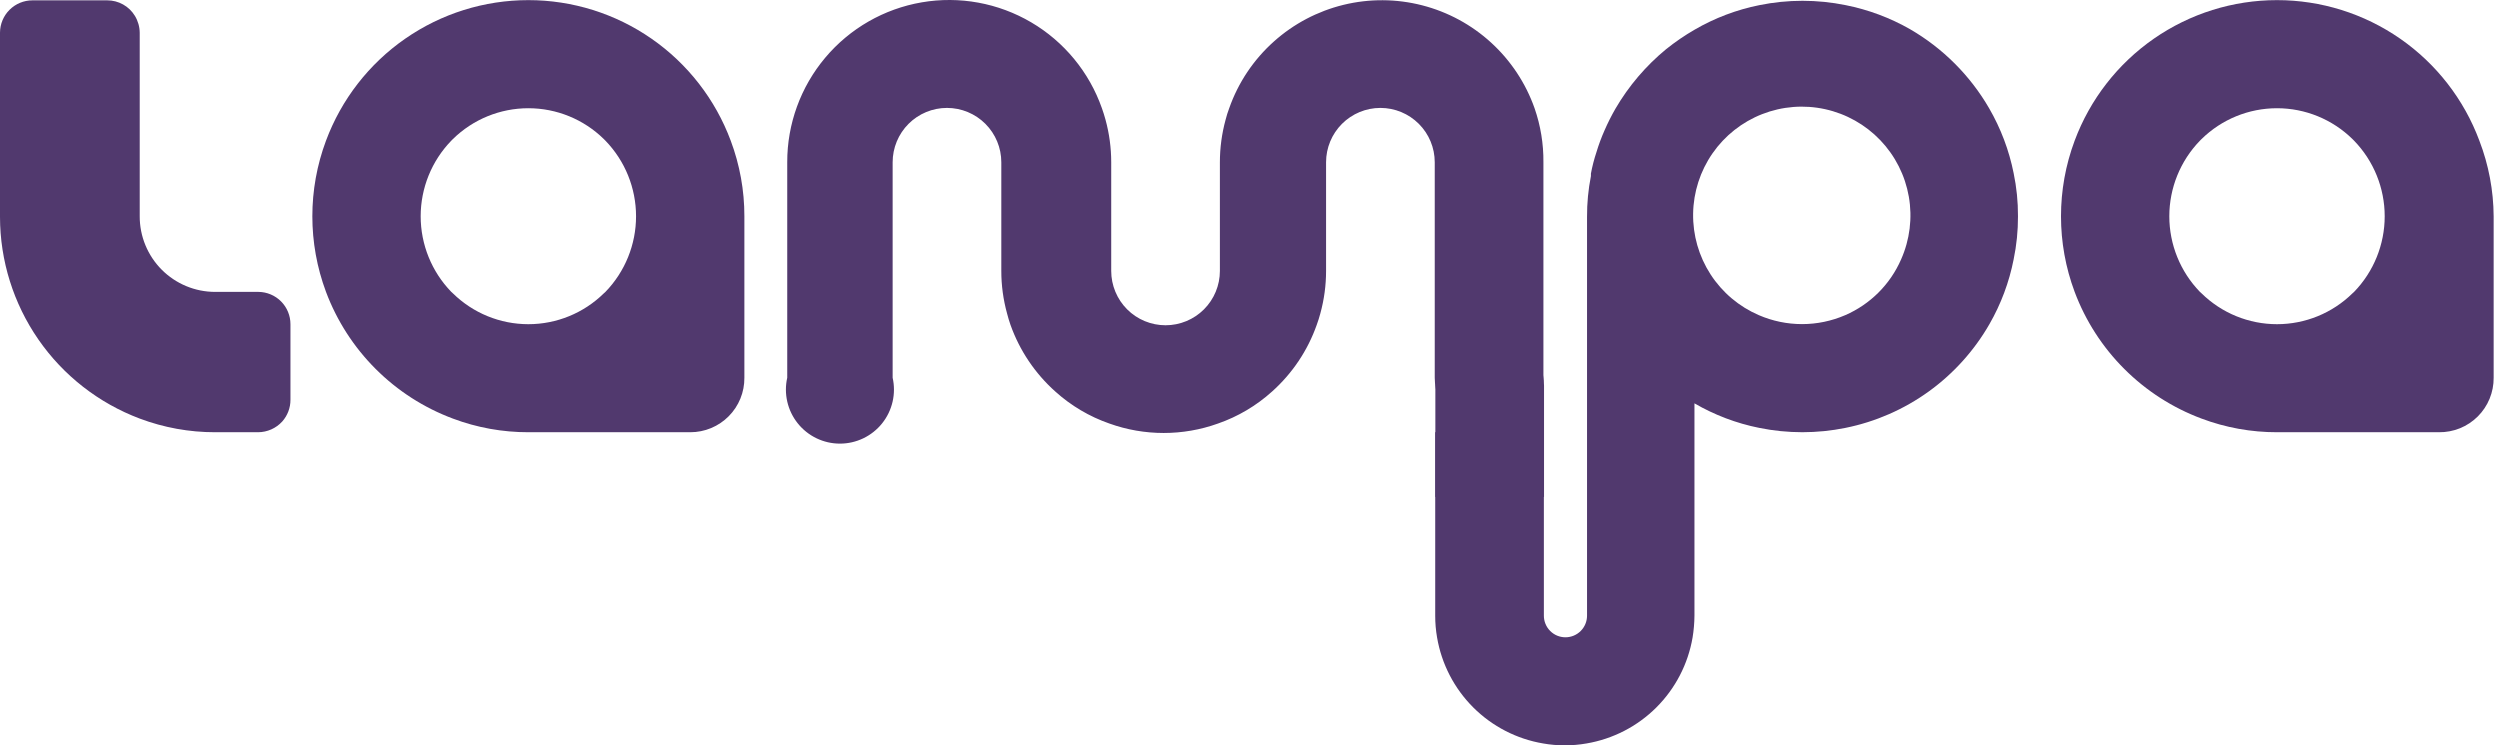
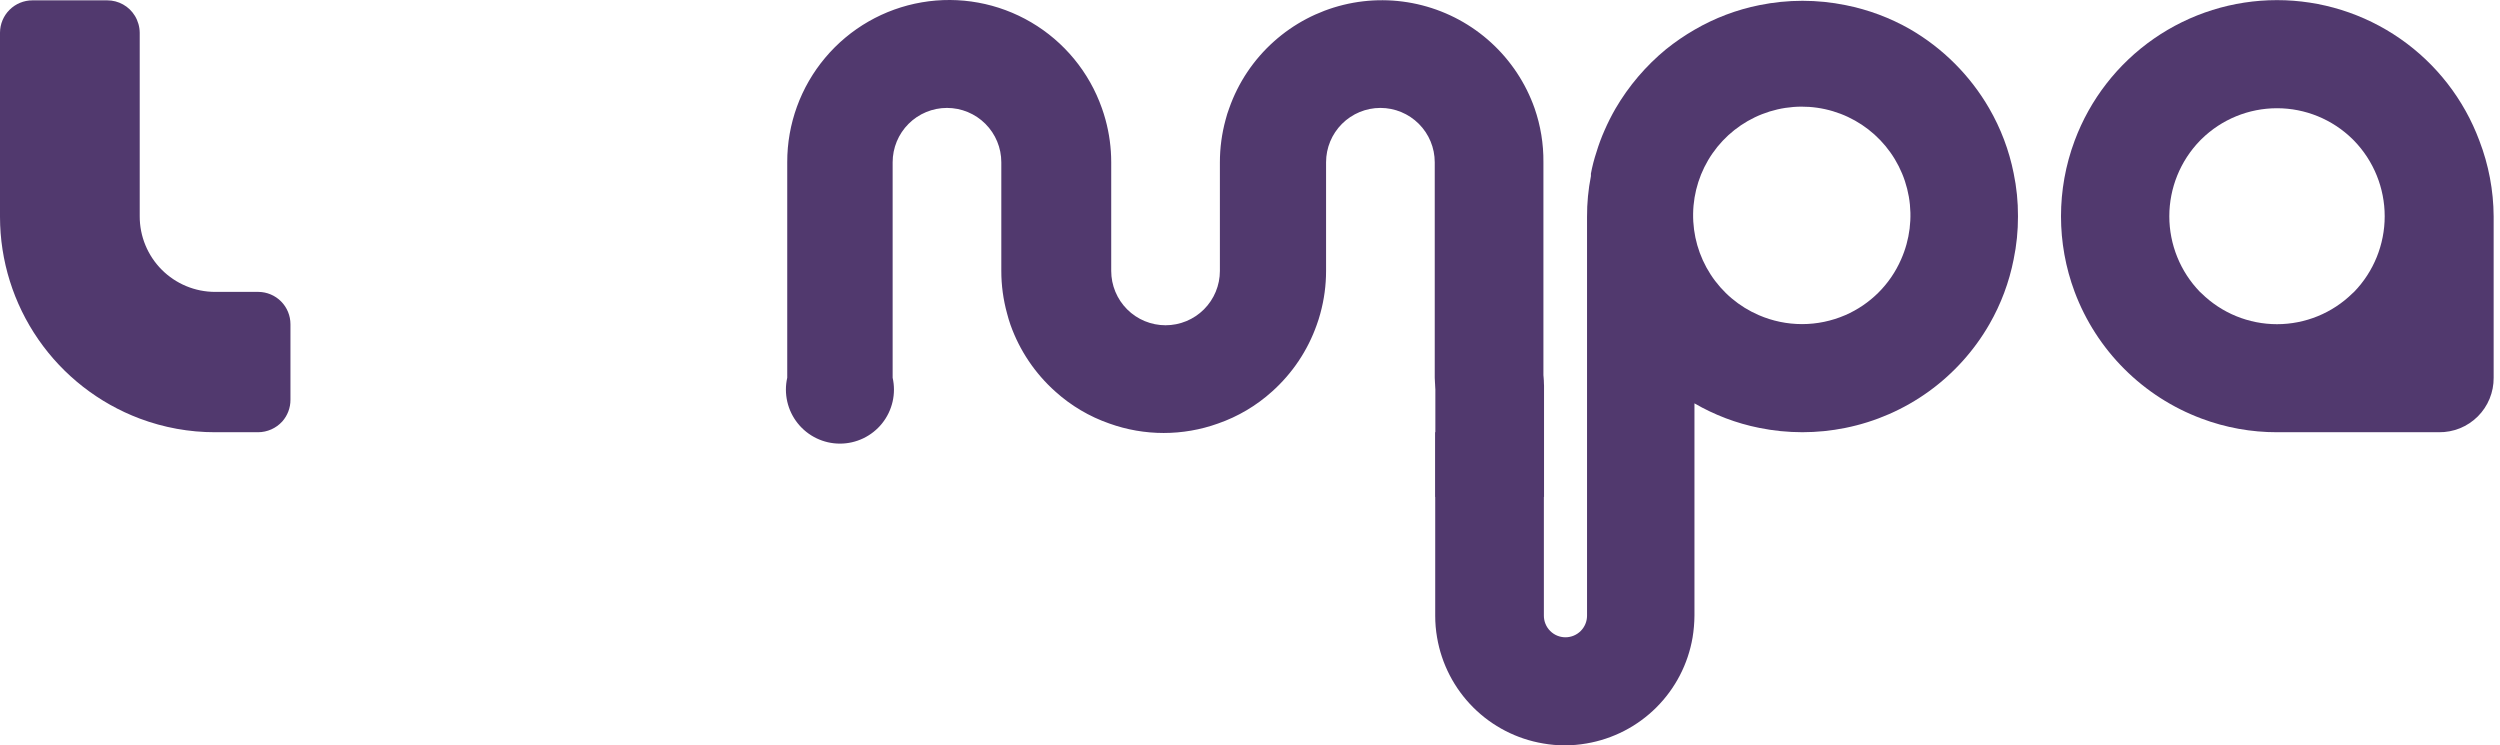
<svg xmlns="http://www.w3.org/2000/svg" width="322" height="96" viewBox="0 0 322 96" fill="none">
  <path d="M198.792 20.899V48.652C198.792 50.508 198.054 52.288 196.742 53.6C195.429 54.913 193.649 55.65 191.793 55.65C189.937 55.65 188.157 54.913 186.845 53.6C185.532 52.288 184.795 50.508 184.795 48.652V20.899C184.795 19.043 184.058 17.262 182.745 15.95C181.433 14.638 179.653 13.9 177.797 13.9C175.941 13.9 174.161 14.638 172.848 15.95C171.536 17.262 170.798 19.043 170.798 20.899V34.895C170.799 36.746 170.55 38.589 170.059 40.374C169.919 40.874 169.779 41.354 169.599 41.834C168.434 45.139 166.453 48.096 163.84 50.431C161.819 52.255 159.453 53.656 156.882 54.55C152.358 56.174 147.41 56.174 142.885 54.55C140.314 53.656 137.948 52.255 135.927 50.431C133.309 48.096 131.322 45.139 130.148 41.834C129.989 41.354 129.829 40.874 129.709 40.374C129.217 38.589 128.968 36.746 128.969 34.895V20.899C128.969 19.043 128.231 17.262 126.919 15.95C125.607 14.638 123.827 13.9 121.97 13.9C120.114 13.9 118.334 14.638 117.022 15.95C115.71 17.262 114.972 19.043 114.972 20.899V48.652C115.201 49.67 115.199 50.727 114.964 51.743C114.73 52.761 114.27 53.712 113.618 54.527C112.966 55.342 112.139 56 111.198 56.452C110.258 56.904 109.227 57.139 108.184 57.139C107.14 57.139 106.11 56.904 105.169 56.452C104.229 56 103.402 55.342 102.75 54.527C102.098 53.712 101.638 52.761 101.403 51.743C101.169 50.727 101.166 49.67 101.396 48.652V20.899C101.385 15.972 103.119 11.201 106.291 7.43C109.462 3.66 113.866 1.134 118.722 0.301C123.577 -0.533 128.571 0.379 132.819 2.876C137.066 5.373 140.292 9.292 141.926 13.94C142.106 14.42 142.246 14.92 142.385 15.4C142.876 17.192 143.125 19.041 143.125 20.899V34.895C143.125 36.751 143.863 38.531 145.175 39.844C146.487 41.156 148.268 41.893 150.124 41.893C151.98 41.893 153.76 41.156 155.072 39.844C156.385 38.531 157.122 36.751 157.122 34.895V20.899C157.122 19.041 157.371 17.192 157.862 15.4C157.988 14.905 158.141 14.418 158.322 13.94C159.484 10.634 161.465 7.676 164.08 5.342C166.633 3.058 169.709 1.438 173.037 0.625C176.365 -0.188 179.842 -0.169 183.161 0.681C186.48 1.531 189.538 3.185 192.065 5.498C194.593 7.81 196.511 10.71 197.652 13.94C198.429 16.177 198.815 18.531 198.792 20.899Z" fill="#51396E" />
  <path d="M37.411 41.755V51.492C37.415 52.524 37.038 53.521 36.351 54.292C35.957 54.723 35.479 55.068 34.946 55.305C34.412 55.542 33.836 55.667 33.252 55.671H27.713C24.394 55.676 21.102 55.08 17.996 53.912C12.71 51.921 8.157 48.367 4.942 43.723C1.727 39.079 0.003 33.566 0 27.918V4.204C0.005 3.099 0.448 2.041 1.231 1.262C2.014 0.482 3.074 0.045 4.179 0.045H13.817C14.532 0.044 15.235 0.228 15.858 0.578C16.482 0.928 17.004 1.433 17.376 2.044C17.775 2.702 17.99 3.455 17.996 4.224V27.858C17.993 29.136 18.242 30.402 18.73 31.583C19.217 32.764 19.932 33.838 20.835 34.742C21.737 35.647 22.809 36.364 23.99 36.854C25.17 37.344 26.435 37.596 27.713 37.596H33.292C34.388 37.606 35.435 38.049 36.207 38.828C36.978 39.607 37.411 40.658 37.411 41.755Z" fill="#51396E" />
  <path d="M319.342 18.12C317.362 12.805 313.804 8.222 309.146 4.986C304.487 1.75 298.951 0.016 293.279 0.016C287.606 0.016 282.07 1.75 277.411 4.986C272.753 8.222 269.195 12.805 267.215 18.12C264.87 24.4 264.87 31.315 267.215 37.595C268.614 41.324 270.796 44.71 273.614 47.524C276.432 50.339 279.82 52.517 283.551 53.911C286.664 55.082 289.963 55.678 293.289 55.671H314.143C315.069 55.681 315.987 55.507 316.845 55.159C317.702 54.81 318.482 54.294 319.137 53.64C319.792 52.987 320.311 52.209 320.662 51.352C321.013 50.496 321.19 49.578 321.182 48.653V27.858C321.161 24.527 320.538 21.228 319.342 18.12ZM283.551 37.775L283.351 37.595C280.822 34.984 279.408 31.492 279.408 27.858C279.408 24.223 280.822 20.731 283.351 18.12L283.551 17.92C286.146 15.369 289.64 13.94 293.279 13.94C296.918 13.94 300.411 15.369 303.006 17.92L303.206 18.12C305.735 20.731 307.149 24.223 307.149 27.858C307.149 31.492 305.735 34.984 303.206 37.595L303.006 37.775C300.411 40.326 296.918 41.756 293.279 41.756C289.64 41.756 286.146 40.326 283.551 37.775Z" fill="#51396E" />
-   <path d="M94.117 18.12C92.137 12.805 88.579 8.222 83.92 4.986C79.262 1.75 73.725 0.016 68.053 0.016C62.381 0.016 56.844 1.75 52.186 4.986C47.527 8.222 43.969 12.805 41.989 18.12C39.644 24.4 39.644 31.315 41.989 37.595C43.389 41.324 45.571 44.71 48.389 47.524C51.206 50.339 54.595 52.517 58.325 53.911C61.438 55.082 64.737 55.678 68.063 55.671H88.918C89.837 55.671 90.746 55.489 91.595 55.135C92.443 54.782 93.213 54.264 93.859 53.611C94.506 52.959 95.018 52.185 95.364 51.334C95.71 50.483 95.884 49.571 95.876 48.653V27.858C95.881 24.532 95.285 21.233 94.117 18.12ZM58.325 37.775L58.126 37.595C55.597 34.984 54.183 31.492 54.183 27.858C54.183 24.223 55.597 20.731 58.126 18.12L58.325 17.92C60.921 15.369 64.414 13.94 68.053 13.94C71.692 13.94 75.186 15.369 77.781 17.92L77.981 18.12C80.509 20.731 81.923 24.223 81.923 27.858C81.923 31.492 80.509 34.984 77.981 37.595L77.781 37.775C75.186 40.326 71.692 41.756 68.053 41.756C64.414 41.756 60.921 40.326 58.325 37.775Z" fill="#51396E" />
  <path d="M259.356 22.298C258.768 19.358 257.701 16.534 256.197 13.94C253.75 9.719 250.241 6.21 246.019 3.763C243.439 2.289 240.636 1.243 237.722 0.663C234.053 -0.083 230.272 -0.083 226.604 0.663C223.67 1.252 220.853 2.319 218.266 3.823C216.977 4.567 215.748 5.41 214.587 6.342C211.978 8.489 209.771 11.082 208.069 14C207.551 14.9 207.083 15.828 206.669 16.779C206.264 17.69 205.916 18.625 205.629 19.579C205.326 20.488 205.086 21.416 204.91 22.358V22.678C204.57 24.403 204.403 26.158 204.41 27.917V79.304C204.41 80.041 204.117 80.748 203.596 81.269C203.074 81.791 202.368 82.083 201.63 82.083C200.893 82.083 200.186 81.791 199.665 81.269C199.144 80.748 198.851 80.041 198.851 79.304V55.67H184.855V79.304C184.853 80.242 184.934 81.179 185.094 82.103C185.674 85.518 187.302 88.668 189.753 91.115C192.203 93.562 195.355 95.186 198.771 95.76C199.689 95.922 200.619 96.002 201.55 96C202.482 96.001 203.412 95.921 204.33 95.76C207.744 95.183 210.895 93.559 213.345 91.112C215.795 88.665 217.424 85.517 218.006 82.103C218.157 81.178 218.238 80.242 218.246 79.304V57.069C218.246 56.59 218.246 56.13 218.246 55.67V51.951C220.833 53.455 223.65 54.522 226.584 55.11C230.252 55.856 234.033 55.856 237.702 55.11C241.563 54.329 245.213 52.734 248.41 50.431C251.606 48.127 254.274 45.169 256.237 41.753C257.727 39.164 258.78 36.347 259.356 33.415C259.735 31.587 259.923 29.724 259.916 27.857C259.925 25.989 259.737 24.126 259.356 22.298ZM244.86 33.415C243.455 36.633 240.883 39.197 237.662 40.594C235.907 41.353 234.015 41.745 232.103 41.745C230.191 41.745 228.299 41.353 226.544 40.594C223.994 39.498 221.827 37.669 220.319 35.339C218.81 33.009 218.029 30.283 218.074 27.508C218.118 24.733 218.987 22.034 220.57 19.753C222.152 17.473 224.377 15.715 226.961 14.702C229.545 13.689 232.372 13.467 235.083 14.065C237.793 14.663 240.265 16.053 242.183 18.059C244.102 20.065 245.381 22.596 245.857 25.33C246.334 28.064 245.987 30.879 244.86 33.415Z" fill="#51396E" />
  <path d="M184.874 64.008V49.671C184.874 47.815 185.611 46.035 186.924 44.723C188.236 43.41 190.016 42.673 191.872 42.673C193.728 42.673 195.508 43.41 196.821 44.723C198.133 46.035 198.871 47.815 198.871 49.671V64.008H184.874Z" fill="#51396E" />
</svg>